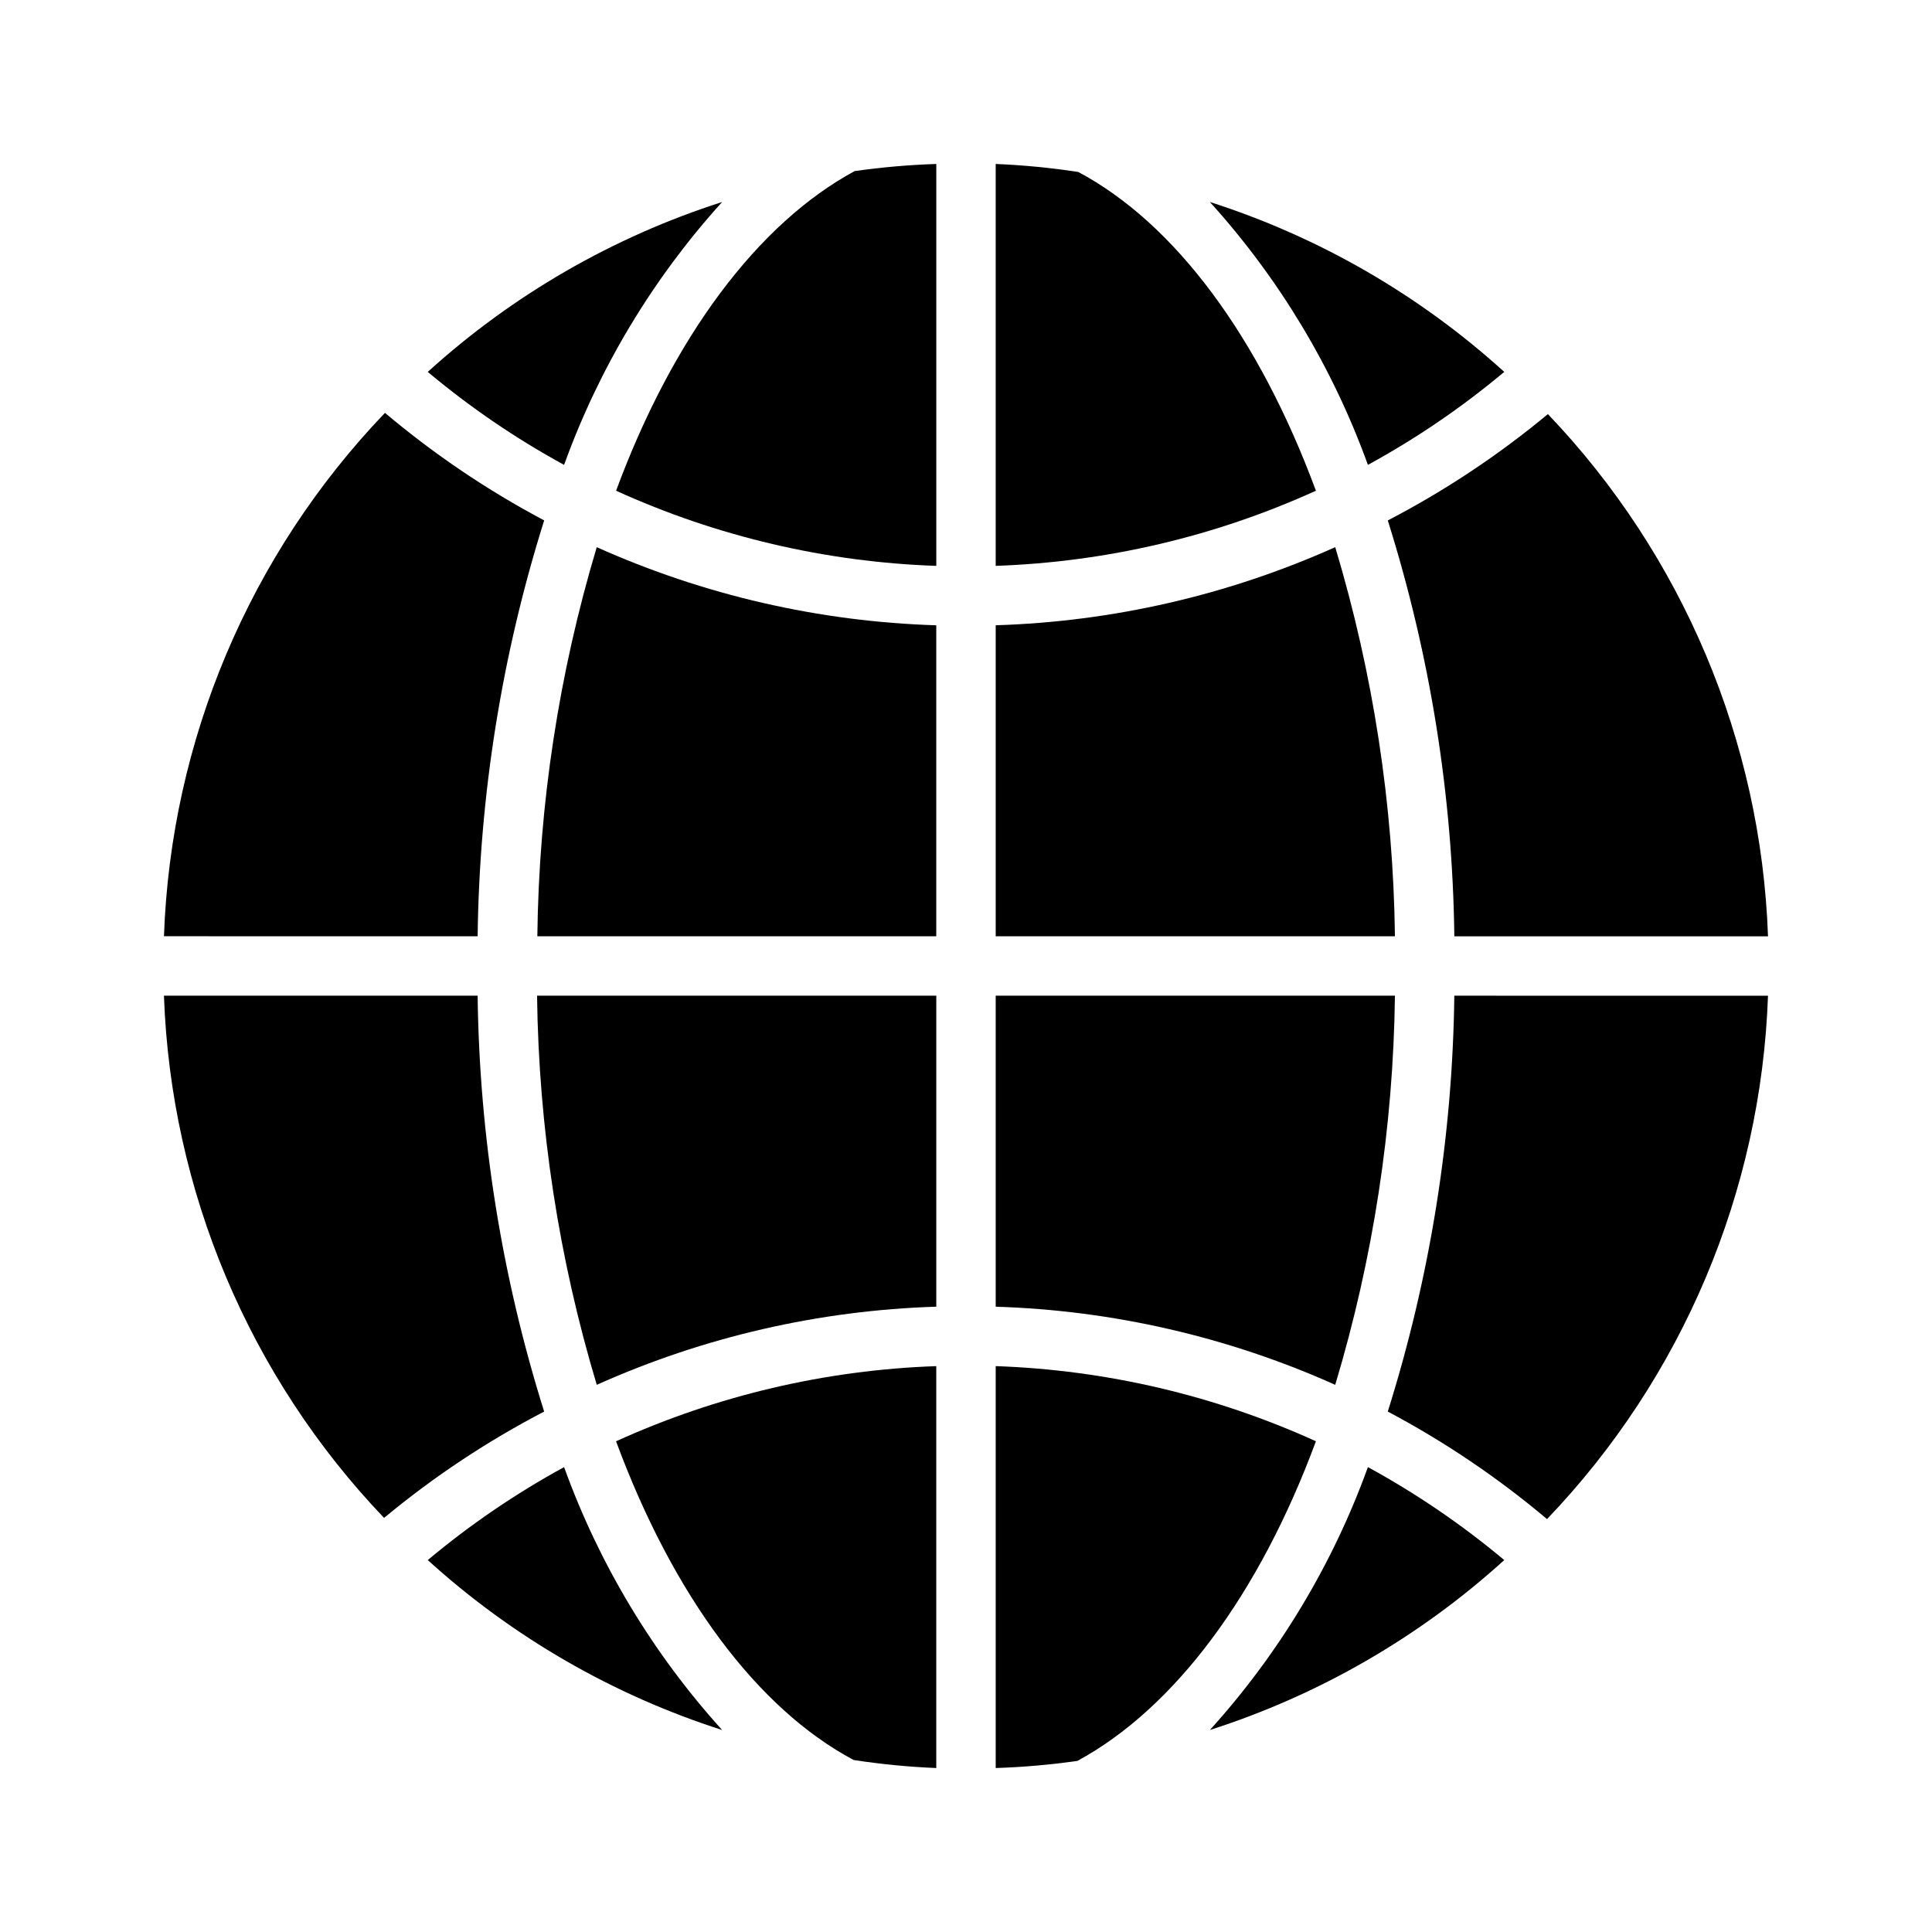
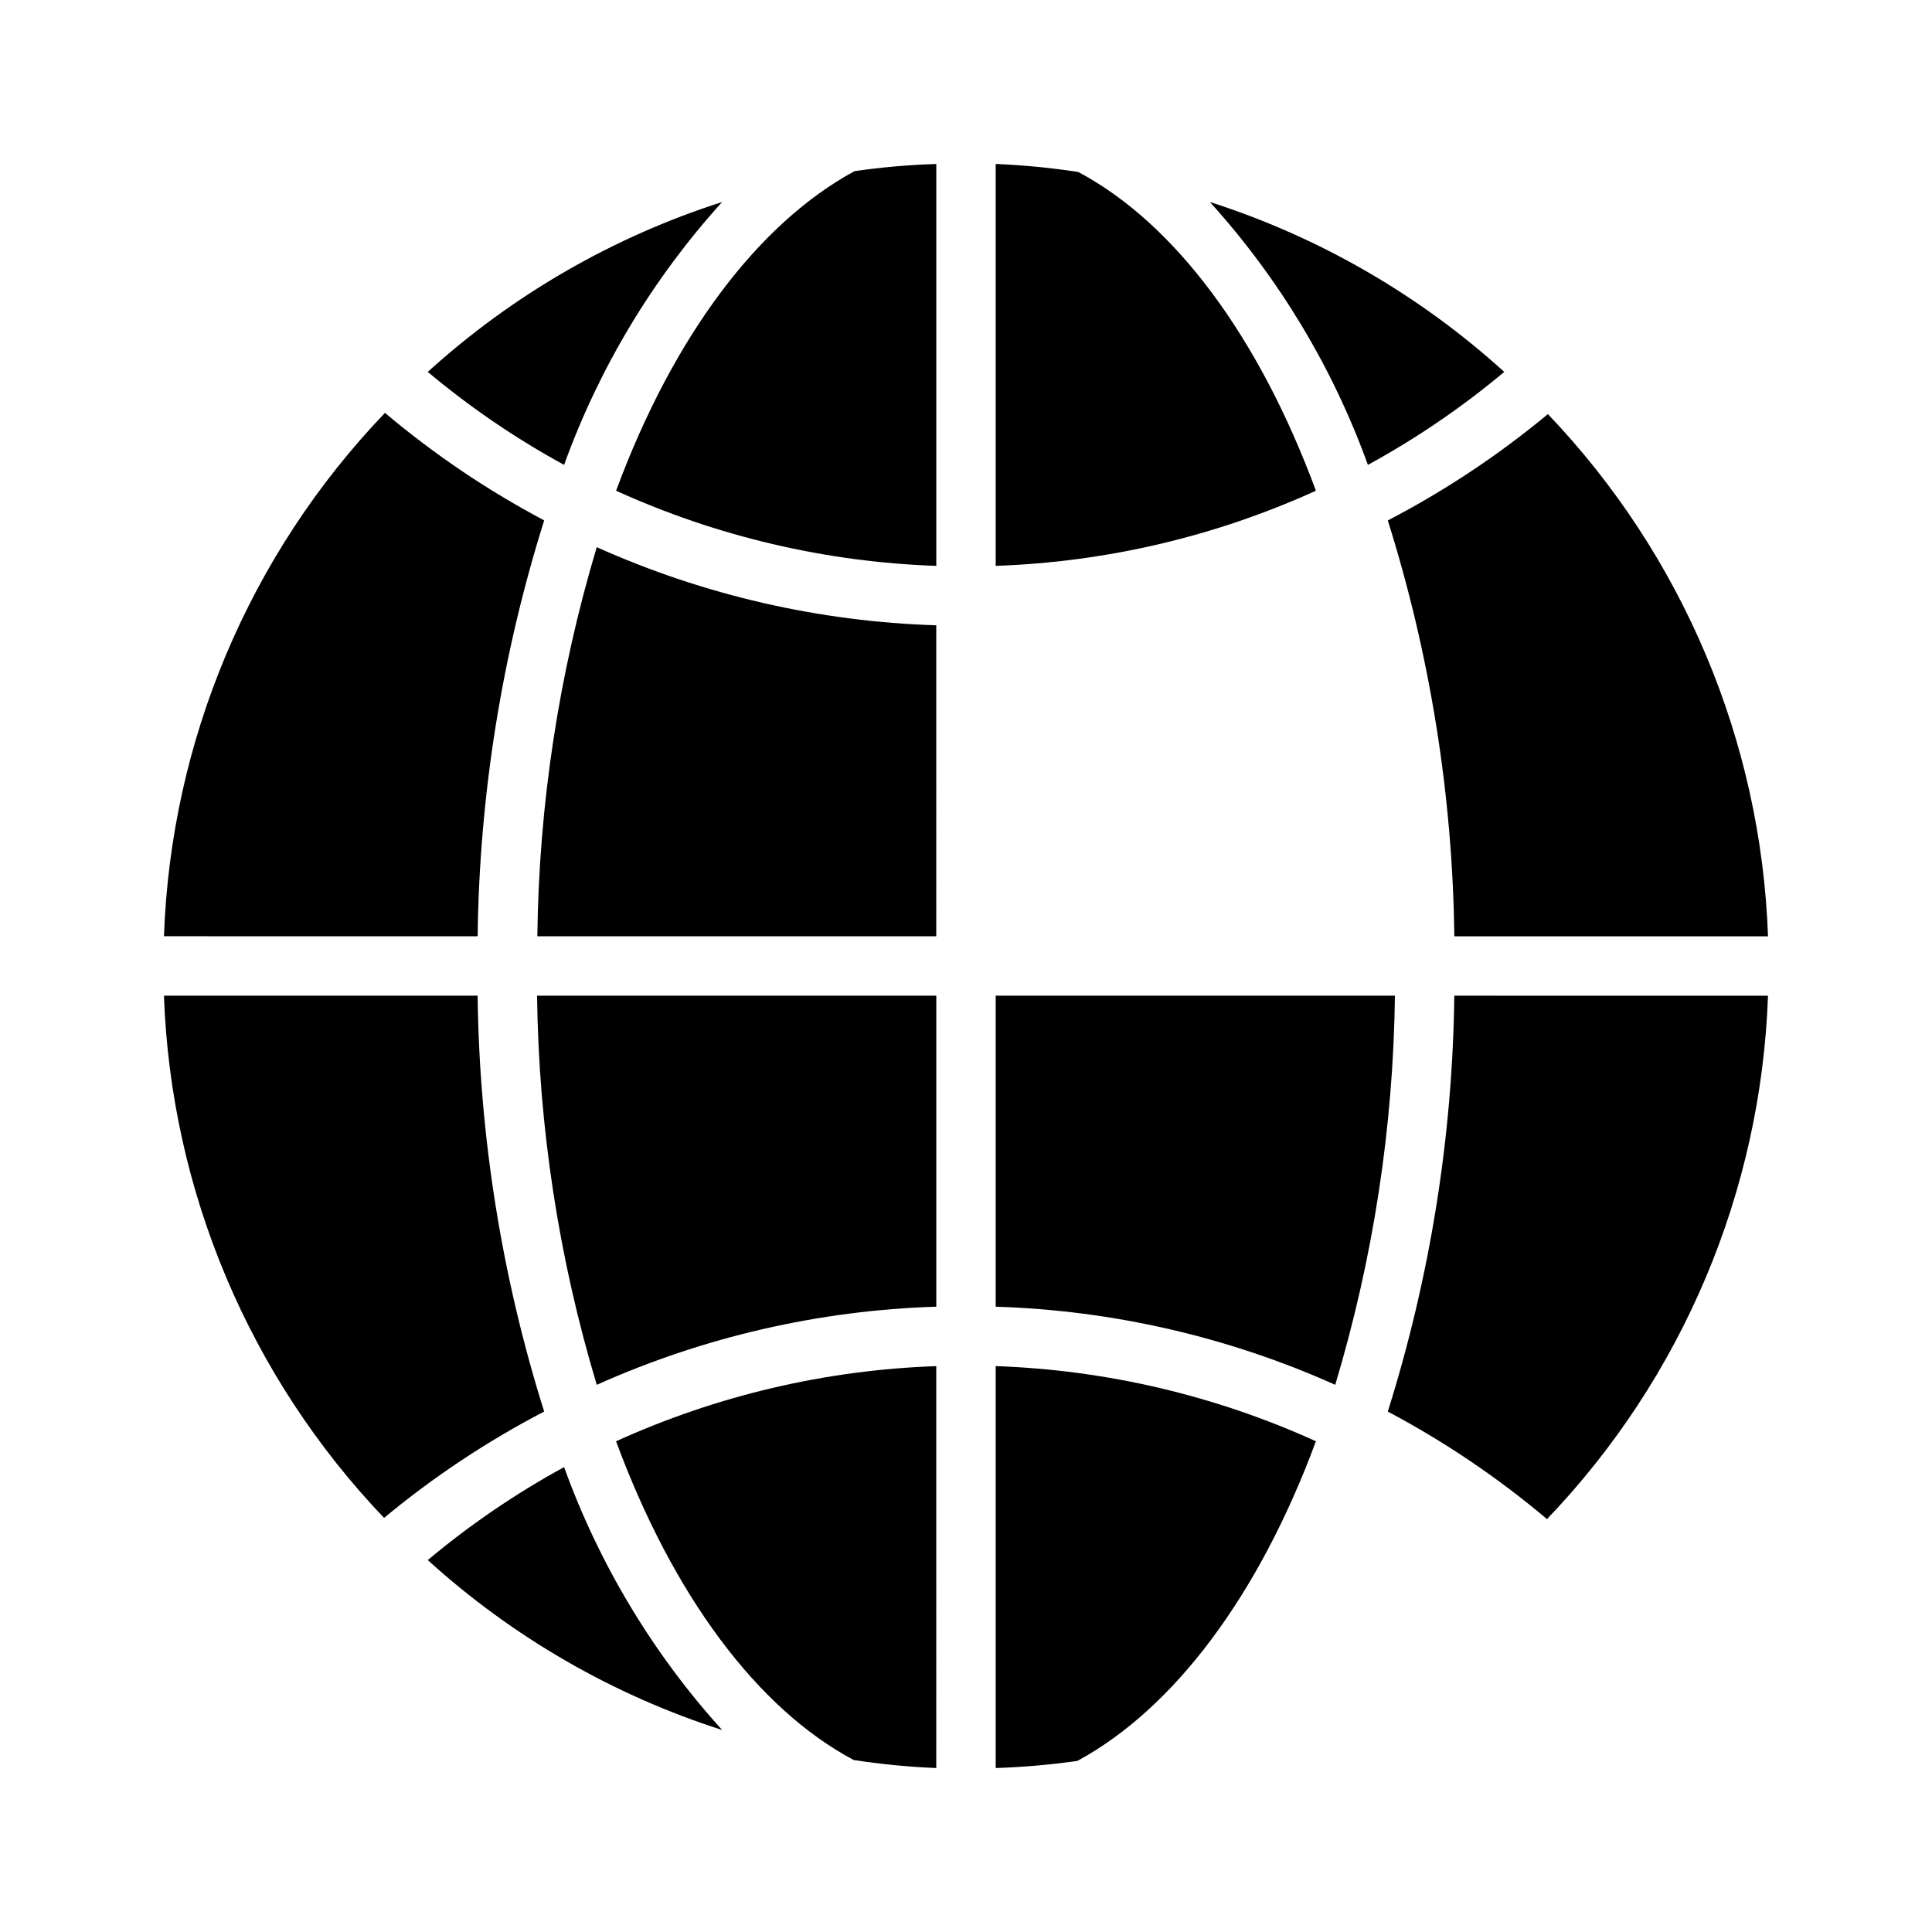
<svg xmlns="http://www.w3.org/2000/svg" fill="#000000" width="800px" height="800px" version="1.1" viewBox="144 144 512 512">
  <g>
    <path d="m293.49 267.2c9.297-25.727 23.523-49.391 41.883-69.668-28.926 9.262-55.523 24.617-78.012 45.027 11.203 9.383 23.305 17.637 36.129 24.641z" />
    <path d="m513.67 407.87h-105.8v82.418c31.055 0.961 61.625 7.996 89.977 20.703 10.062-33.465 15.387-68.176 15.824-103.12z" />
    <path d="m302.15 510.99c28.355-12.707 58.922-19.742 89.977-20.703v-82.418h-105.8c0.434 34.945 5.758 69.656 15.82 103.12z" />
    <path d="m392.12 309.71c-31.055-0.961-61.621-7.996-89.977-20.703-10.035 33.469-15.336 68.184-15.742 103.12h105.72z" />
    <path d="m307.27 274.05c26.707 12.137 55.543 18.902 84.859 19.914v-106.51c-7.242 0.234-14.473 0.863-21.648 1.891-25.582 13.855-48.098 43.848-63.211 84.703z" />
-     <path d="m497.85 289c-28.352 12.707-58.922 19.742-89.977 20.703v82.418h105.8c-0.438-34.941-5.762-69.656-15.824-103.12z" />
    <path d="m407.87 293.96c29.316-1.012 58.152-7.777 84.859-19.914-15.113-40.855-37.391-70.848-62.977-84.469-7.25-1.113-14.555-1.824-21.883-2.125z" />
    <path d="m464.63 197.53c18.355 20.277 32.582 43.941 41.879 69.668 12.824-7.004 24.93-15.258 36.133-24.641-22.488-20.41-49.09-35.766-78.012-45.027z" />
    <path d="m293.49 532.8c-12.824 7.004-24.926 15.254-36.129 24.637 22.488 20.41 49.086 35.766 78.012 45.031-18.359-20.277-32.586-43.945-41.883-69.668z" />
    <path d="m529.41 407.87c-0.465 37.398-6.406 74.531-17.633 110.21 15.039 7.973 29.184 17.523 42.195 28.496 35.891-37.473 56.738-86.844 58.566-138.7z" />
-     <path d="m506.51 532.8c-9.297 25.723-23.523 49.391-41.879 69.668 28.922-9.266 55.523-24.621 78.012-45.031-11.203-9.383-23.309-17.633-36.133-24.637z" />
    <path d="m511.78 281.92c11.227 35.68 17.168 72.809 17.633 110.21h83.129c-1.84-51.715-22.598-100.96-58.332-138.39-13.102 10.879-27.324 20.328-42.43 28.184z" />
    <path d="m492.73 525.95c-26.707-12.133-55.543-18.902-84.859-19.914v106.51c7.246-0.23 14.473-0.863 21.648-1.891 25.582-13.852 48.098-43.844 63.211-84.703z" />
    <path d="m288.21 518.08c-11.227-35.676-17.168-72.809-17.633-110.21h-83.129c1.84 51.715 22.598 100.96 58.332 138.39 13.102-10.879 27.324-20.324 42.43-28.184z" />
    <path d="m270.58 392.12c0.465-37.398 6.406-74.527 17.633-110.21-15.039-7.973-29.184-17.523-42.191-28.496-35.895 37.473-56.742 86.848-58.57 138.7z" />
    <path d="m392.12 506.04c-29.316 1.012-58.152 7.781-84.859 19.914 15.113 40.855 37.391 70.848 62.977 84.469 7.25 1.113 14.555 1.824 21.883 2.125z" />
  </g>
</svg>